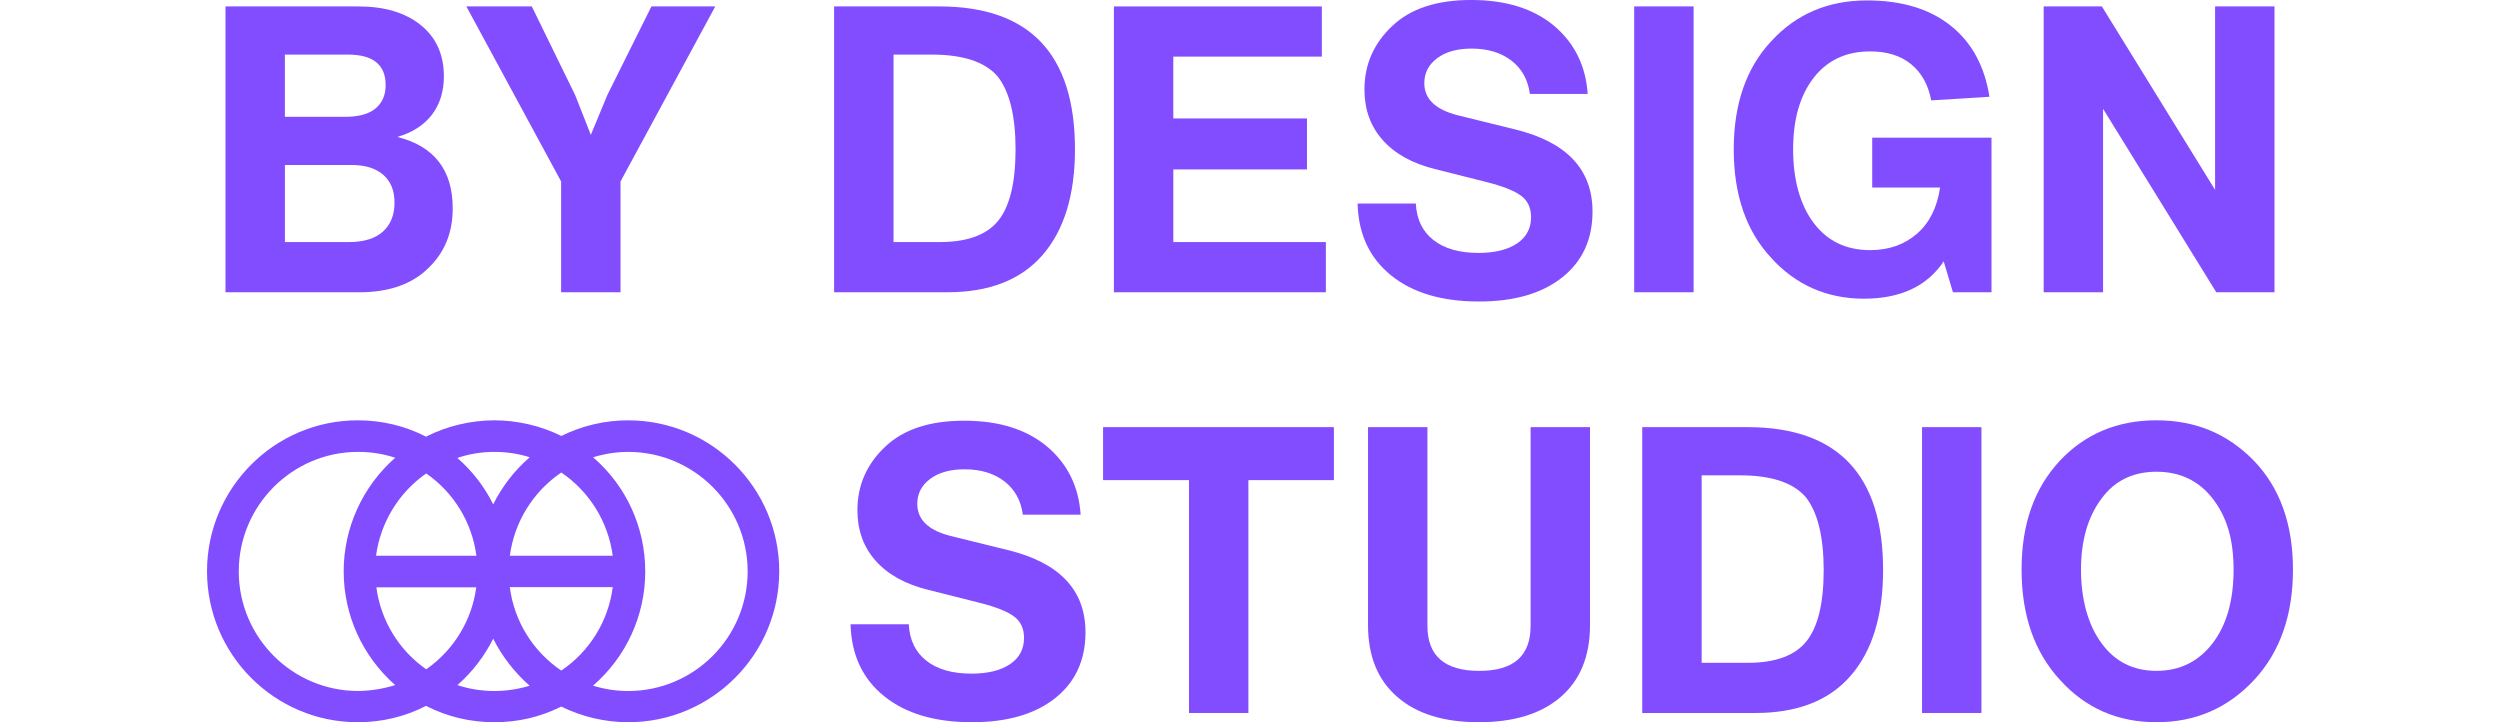
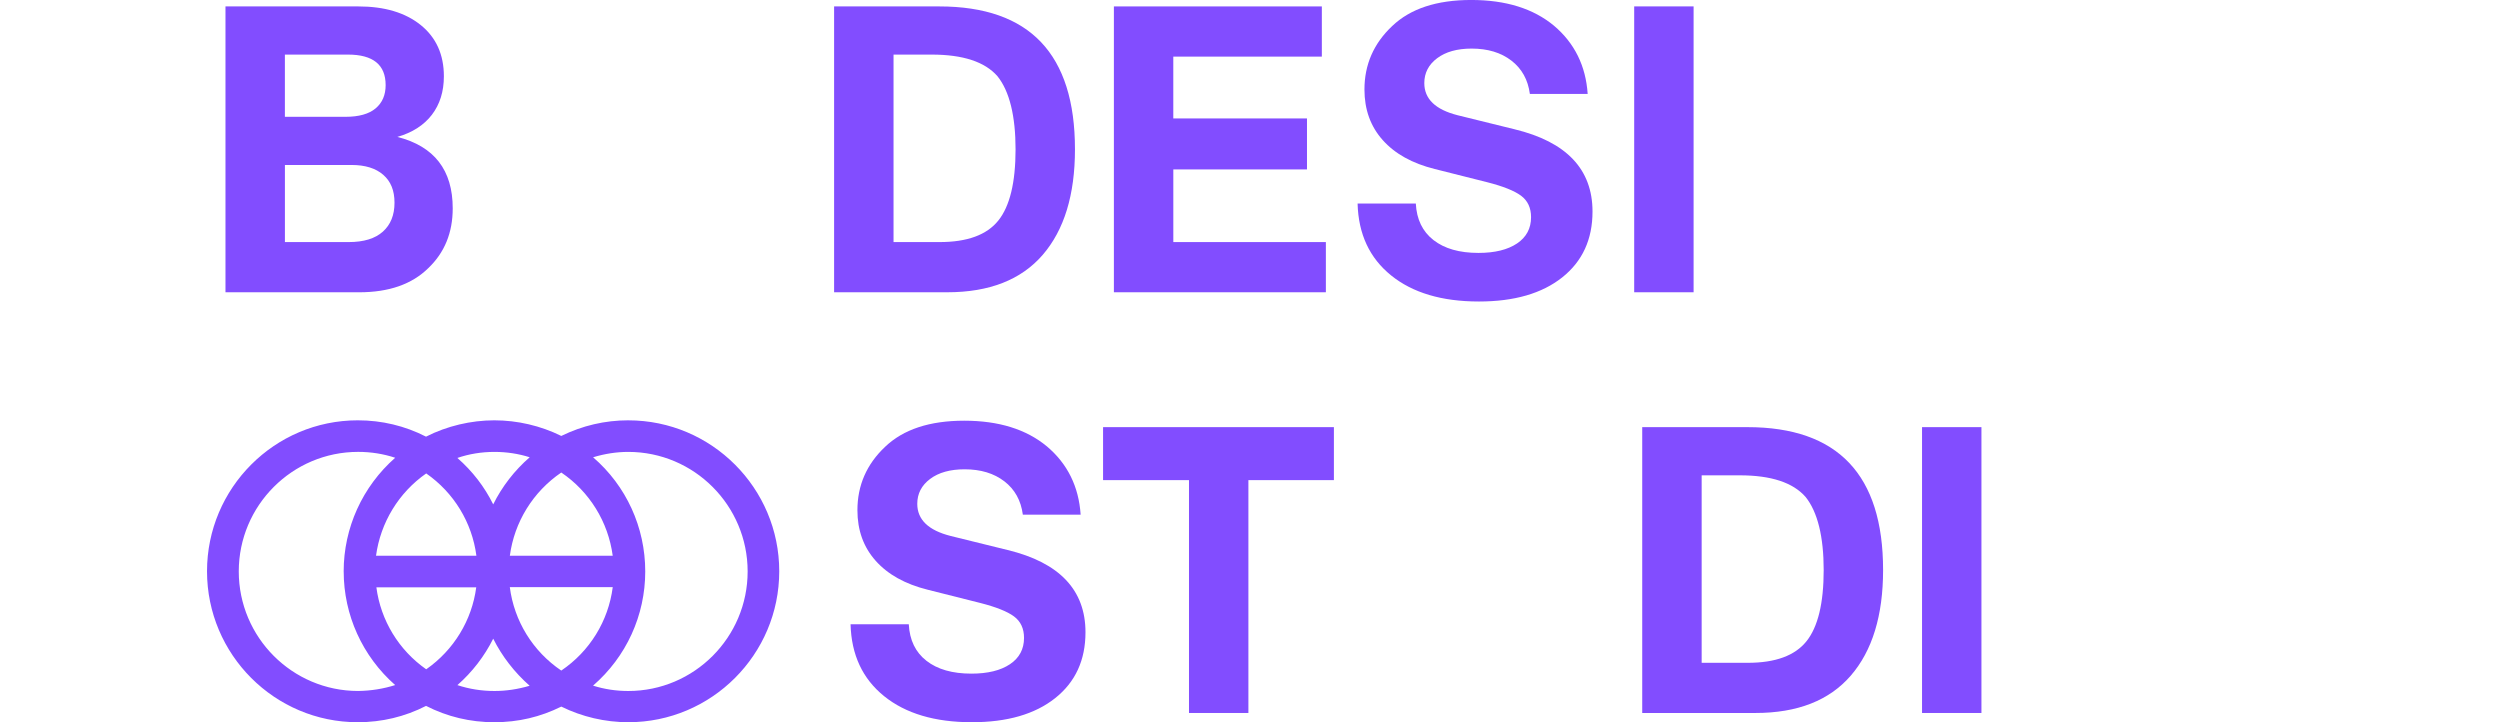
<svg xmlns="http://www.w3.org/2000/svg" id="Layer_2" data-name="Layer 2" width="180" height="52" viewBox="0 0 1000 346.23">
  <defs>
    <style>
      .cls-1 {
        fill: #824DFF;
      }
    </style>
  </defs>
  <g id="Layer_1" data-name="Layer 1">
    <g>
      <g>
        <g>
          <path class="cls-1" d="M91.23,65.63c17.71,4.49,26.56,15.91,26.56,34.26,0,11.68-3.92,21.24-11.74,28.68-7.83,7.7-18.86,11.55-33.1,11.55H8.85V3.08h63.7c12.57,0,22.55,2.98,29.93,8.95,7.38,5.97,11.07,14.15,11.07,24.54,0,7.31-1.93,13.47-5.77,18.48-3.85,5-9.37,8.53-16.55,10.59ZM67.55,26.17h-30.22v29.83h29.06c6.41,0,11.23-1.35,14.43-4.04,3.21-2.69,4.81-6.41,4.81-11.16,0-9.75-6.03-14.63-18.09-14.63ZM37.34,116.05h30.6c7.18,0,12.64-1.67,16.36-5,3.72-3.34,5.58-7.95,5.58-13.86s-1.8-10.23-5.39-13.38c-3.59-3.14-8.66-4.72-15.2-4.72h-31.95v36.95Z" />
-           <path class="cls-1" d="M191.88,45.61L213.05,3.08h30.6l-45.42,83.91v53.12h-28.48v-53.12L124.33,3.08h31.37l20.79,42.53,7.51,19.05,7.89-19.05Z" />
        </g>
        <g>
          <path class="cls-1" d="M300.62,3.08h50.42c43.37,0,65.05,22.84,65.05,68.51,0,21.81-5.17,38.68-15.49,50.62-10.33,11.93-25.57,17.9-45.71,17.9h-54.27V3.08ZM329.1,116.05h22.13c13.21,0,22.58-3.43,28.1-10.3,5.52-6.86,8.28-18.25,8.28-34.16s-2.89-27.84-8.66-35.03c-6.03-6.93-16.55-10.39-31.56-10.39h-18.28v89.88Z" />
          <path class="cls-1" d="M463.24,81.22v34.83h73.13v24.06h-101.62V3.08h99.69v24.06h-71.21v29.64h64.09v24.44h-64.09Z" />
          <path class="cls-1" d="M609.7,144.54c-17.71,0-31.73-4.17-42.05-12.51-10.33-8.34-15.69-19.82-16.07-34.45h27.91c.39,7.57,3.21,13.41,8.47,17.51,5.26,4.11,12.44,6.16,21.56,6.16,7.82,0,13.98-1.51,18.48-4.52,4.49-3.01,6.74-7.22,6.74-12.61,0-4.49-1.61-7.92-4.81-10.3-3.21-2.37-8.6-4.52-16.17-6.45l-25.21-6.35c-10.78-2.69-19.09-7.31-24.92-13.86-5.84-6.54-8.76-14.63-8.76-24.25,0-11.93,4.43-22.07,13.28-30.41,8.72-8.34,21.36-12.51,37.91-12.51s29.76,4.11,39.65,12.32c9.88,8.34,15.27,19.25,16.17,32.72h-27.71c-.9-6.8-3.85-12.12-8.85-15.97-5-3.85-11.36-5.77-19.05-5.77-6.93,0-12.45,1.54-16.55,4.62-4.11,3.08-6.16,7.06-6.16,11.93,0,7.57,5.32,12.7,15.97,15.4l27.33,6.74c24.89,6.03,37.34,19.18,37.34,39.45,0,13.35-4.84,23.86-14.53,31.56-9.69,7.7-23,11.55-39.93,11.55Z" />
          <path class="cls-1" d="M712.66,140.11h-28.48V3.08h28.48v137.03Z" />
-           <path class="cls-1" d="M798.31,66.01h57.16v74.1h-18.48l-4.43-14.82c-7.96,11.93-20.72,17.9-38.3,17.9s-32.65-6.54-44.46-19.63c-11.93-12.83-17.9-30.15-17.9-51.96s6.03-39.13,18.09-51.96c11.93-12.96,27.2-19.44,45.8-19.44,16.55,0,29.89,4.01,40.03,12.03,10.13,8.02,16.36,19.41,18.67,34.16l-27.91,1.73c-1.41-7.44-4.62-13.21-9.62-17.32-5-4.1-11.55-6.16-19.63-6.16-11.55,0-20.59,4.23-27.14,12.7s-9.82,19.89-9.82,34.26,3.27,26.5,9.82,35.22c6.54,8.73,15.59,13.09,27.14,13.09,8.85,0,16.29-2.6,22.33-7.79,6.03-5.2,9.75-12.61,11.16-22.23h-32.53v-23.86Z" />
-           <path class="cls-1" d="M962.66,91.03V3.08h28.48v137.03h-27.91l-54.27-87.95v87.95h-28.48V3.08h27.91l54.27,87.95Z" />
        </g>
      </g>
      <g>
        <path class="cls-1" d="M366.63,346.23c-17.71,0-31.73-4.17-42.05-12.51-10.33-8.34-15.69-19.82-16.07-34.45h27.91c.39,7.57,3.21,13.41,8.47,17.51,5.26,4.11,12.44,6.16,21.56,6.16,7.82,0,13.98-1.51,18.48-4.52,4.49-3.01,6.74-7.22,6.74-12.61,0-4.49-1.61-7.92-4.81-10.3-3.21-2.37-8.6-4.52-16.17-6.45l-25.21-6.35c-10.78-2.69-19.09-7.31-24.92-13.86-5.84-6.54-8.76-14.63-8.76-24.25,0-11.93,4.43-22.07,13.28-30.41,8.72-8.34,21.36-12.51,37.91-12.51s29.76,4.11,39.65,12.32c9.88,8.34,15.27,19.25,16.17,32.72h-27.71c-.9-6.8-3.85-12.12-8.85-15.97-5-3.85-11.36-5.77-19.05-5.77-6.93,0-12.45,1.54-16.55,4.62-4.11,3.08-6.16,7.06-6.16,11.93,0,7.57,5.32,12.7,15.97,15.4l27.33,6.74c24.89,6.03,37.34,19.18,37.34,39.45,0,13.35-4.84,23.86-14.53,31.56-9.69,7.7-23,11.55-39.93,11.55Z" />
        <path class="cls-1" d="M429.56,204.77h110.66v25.4h-40.99v111.63h-28.48v-111.63h-41.19v-25.4Z" />
-         <path class="cls-1" d="M648.96,334.11c-9.37,8.08-22.45,12.12-39.26,12.12s-29.83-4.04-39.07-12.12c-9.37-8.08-14.05-19.56-14.05-34.45v-94.88h28.48v95.27c0,14.37,8.28,21.56,24.83,21.56s24.63-7.18,24.63-21.56v-95.27h28.48v94.88c0,14.89-4.69,26.37-14.05,34.45Z" />
        <path class="cls-1" d="M688.03,204.77h50.42c43.37,0,65.05,22.84,65.05,68.51,0,21.81-5.17,38.68-15.49,50.62-10.33,11.93-25.57,17.9-45.71,17.9h-54.27v-137.03ZM716.51,317.75h22.13c13.21,0,22.58-3.43,28.1-10.3,5.52-6.86,8.28-18.25,8.28-34.16s-2.89-27.84-8.66-35.03c-6.03-6.93-16.55-10.39-31.56-10.39h-18.28v89.88Z" />
        <path class="cls-1" d="M850.65,341.8h-28.48v-137.03h28.48v137.03Z" />
-         <path class="cls-1" d="M981.33,326.02c-12.58,13.47-28.16,20.21-46.77,20.21s-34-6.74-46.19-20.21c-12.32-13.34-18.48-30.99-18.48-52.93s6.09-38.94,18.28-52.16c12.19-12.96,27.65-19.44,46.38-19.44s34.19,6.48,46.77,19.44c12.44,12.96,18.67,30.35,18.67,52.16s-6.22,39.58-18.67,52.93ZM908.2,308.32c6.41,8.85,15.2,13.28,26.37,13.28s20.14-4.43,26.94-13.28c6.67-8.72,10.01-20.46,10.01-35.22s-3.34-25.47-10.01-34.06c-6.67-8.59-15.65-12.89-26.94-12.89s-20.08,4.3-26.37,12.89c-6.54,8.73-9.82,20.08-9.82,34.06s3.27,26.37,9.82,35.22Z" />
      </g>
      <path class="cls-1" d="M201.95,201.5c-11.16,0-21.96,2.52-32.12,7.49-9.93-4.9-21.03-7.49-32.12-7.49s-22.69,2.71-32.72,7.83c-10.17-5.2-21.17-7.83-32.72-7.83C32.42,201.5,0,233.96,0,273.87s32.42,72.36,72.28,72.36c11.55,0,22.55-2.63,32.72-7.83,10.17,5.2,21.17,7.83,32.72,7.83s22.05-2.52,32.12-7.49c9.93,4.9,21.03,7.49,32.12,7.49,39.9,0,72.36-32.46,72.36-72.36s-32.46-72.36-72.36-72.36ZM194.5,281.48c-2.09,16.25-11.03,30.76-24.67,39.99-13.64-9.23-22.58-23.74-24.67-39.99h49.34ZM145.17,266.42c2.17-16.19,11.11-30.67,24.66-39.9,13.54,9.17,22.49,23.65,24.66,39.9h-49.33ZM210.08,273.95c0-21.15-9.09-41.02-25-54.73,5.61-1.71,11.28-2.58,16.87-2.58,31.55,0,57.22,25.71,57.22,57.31s-25.67,57.31-57.22,57.31c-5.82,0-11.5-.86-16.89-2.57,15.92-13.79,25.02-33.66,25.02-54.74ZM129.06,281.57c-2.08,15.81-10.77,30.07-23.98,39.29-13.15-9.19-21.81-23.44-23.89-39.29h47.87ZM81.02,266.42c2.16-15.94,10.89-30.26,24.06-39.46,13.25,9.2,21.98,23.52,24.06,39.46h-48.12ZM137.2,241.8c-4.18-8.45-9.95-15.93-17.18-22.26,5.59-1.92,11.56-2.9,17.78-2.9,5.82,0,11.5.86,16.89,2.57-7.26,6.3-13.27,14.06-17.49,22.58ZM65.52,273.95c0,20.87,8.98,40.65,24.68,54.47-5.65,1.8-11.62,2.75-17.76,2.83-31.55,0-57.22-25.71-57.22-57.31s25.67-57.31,57.22-57.31c6.15,0,12.12.95,17.77,2.82-15.71,13.83-24.7,33.61-24.7,54.49ZM137.2,306.18c4.21,8.44,10.22,16.19,17.47,22.57-5.76,1.69-11.29,2.51-16.87,2.51-6.15,0-12.12-.95-17.77-2.82,7.08-6.21,12.98-13.86,17.17-22.26Z" />
    </g>
  </g>
</svg>